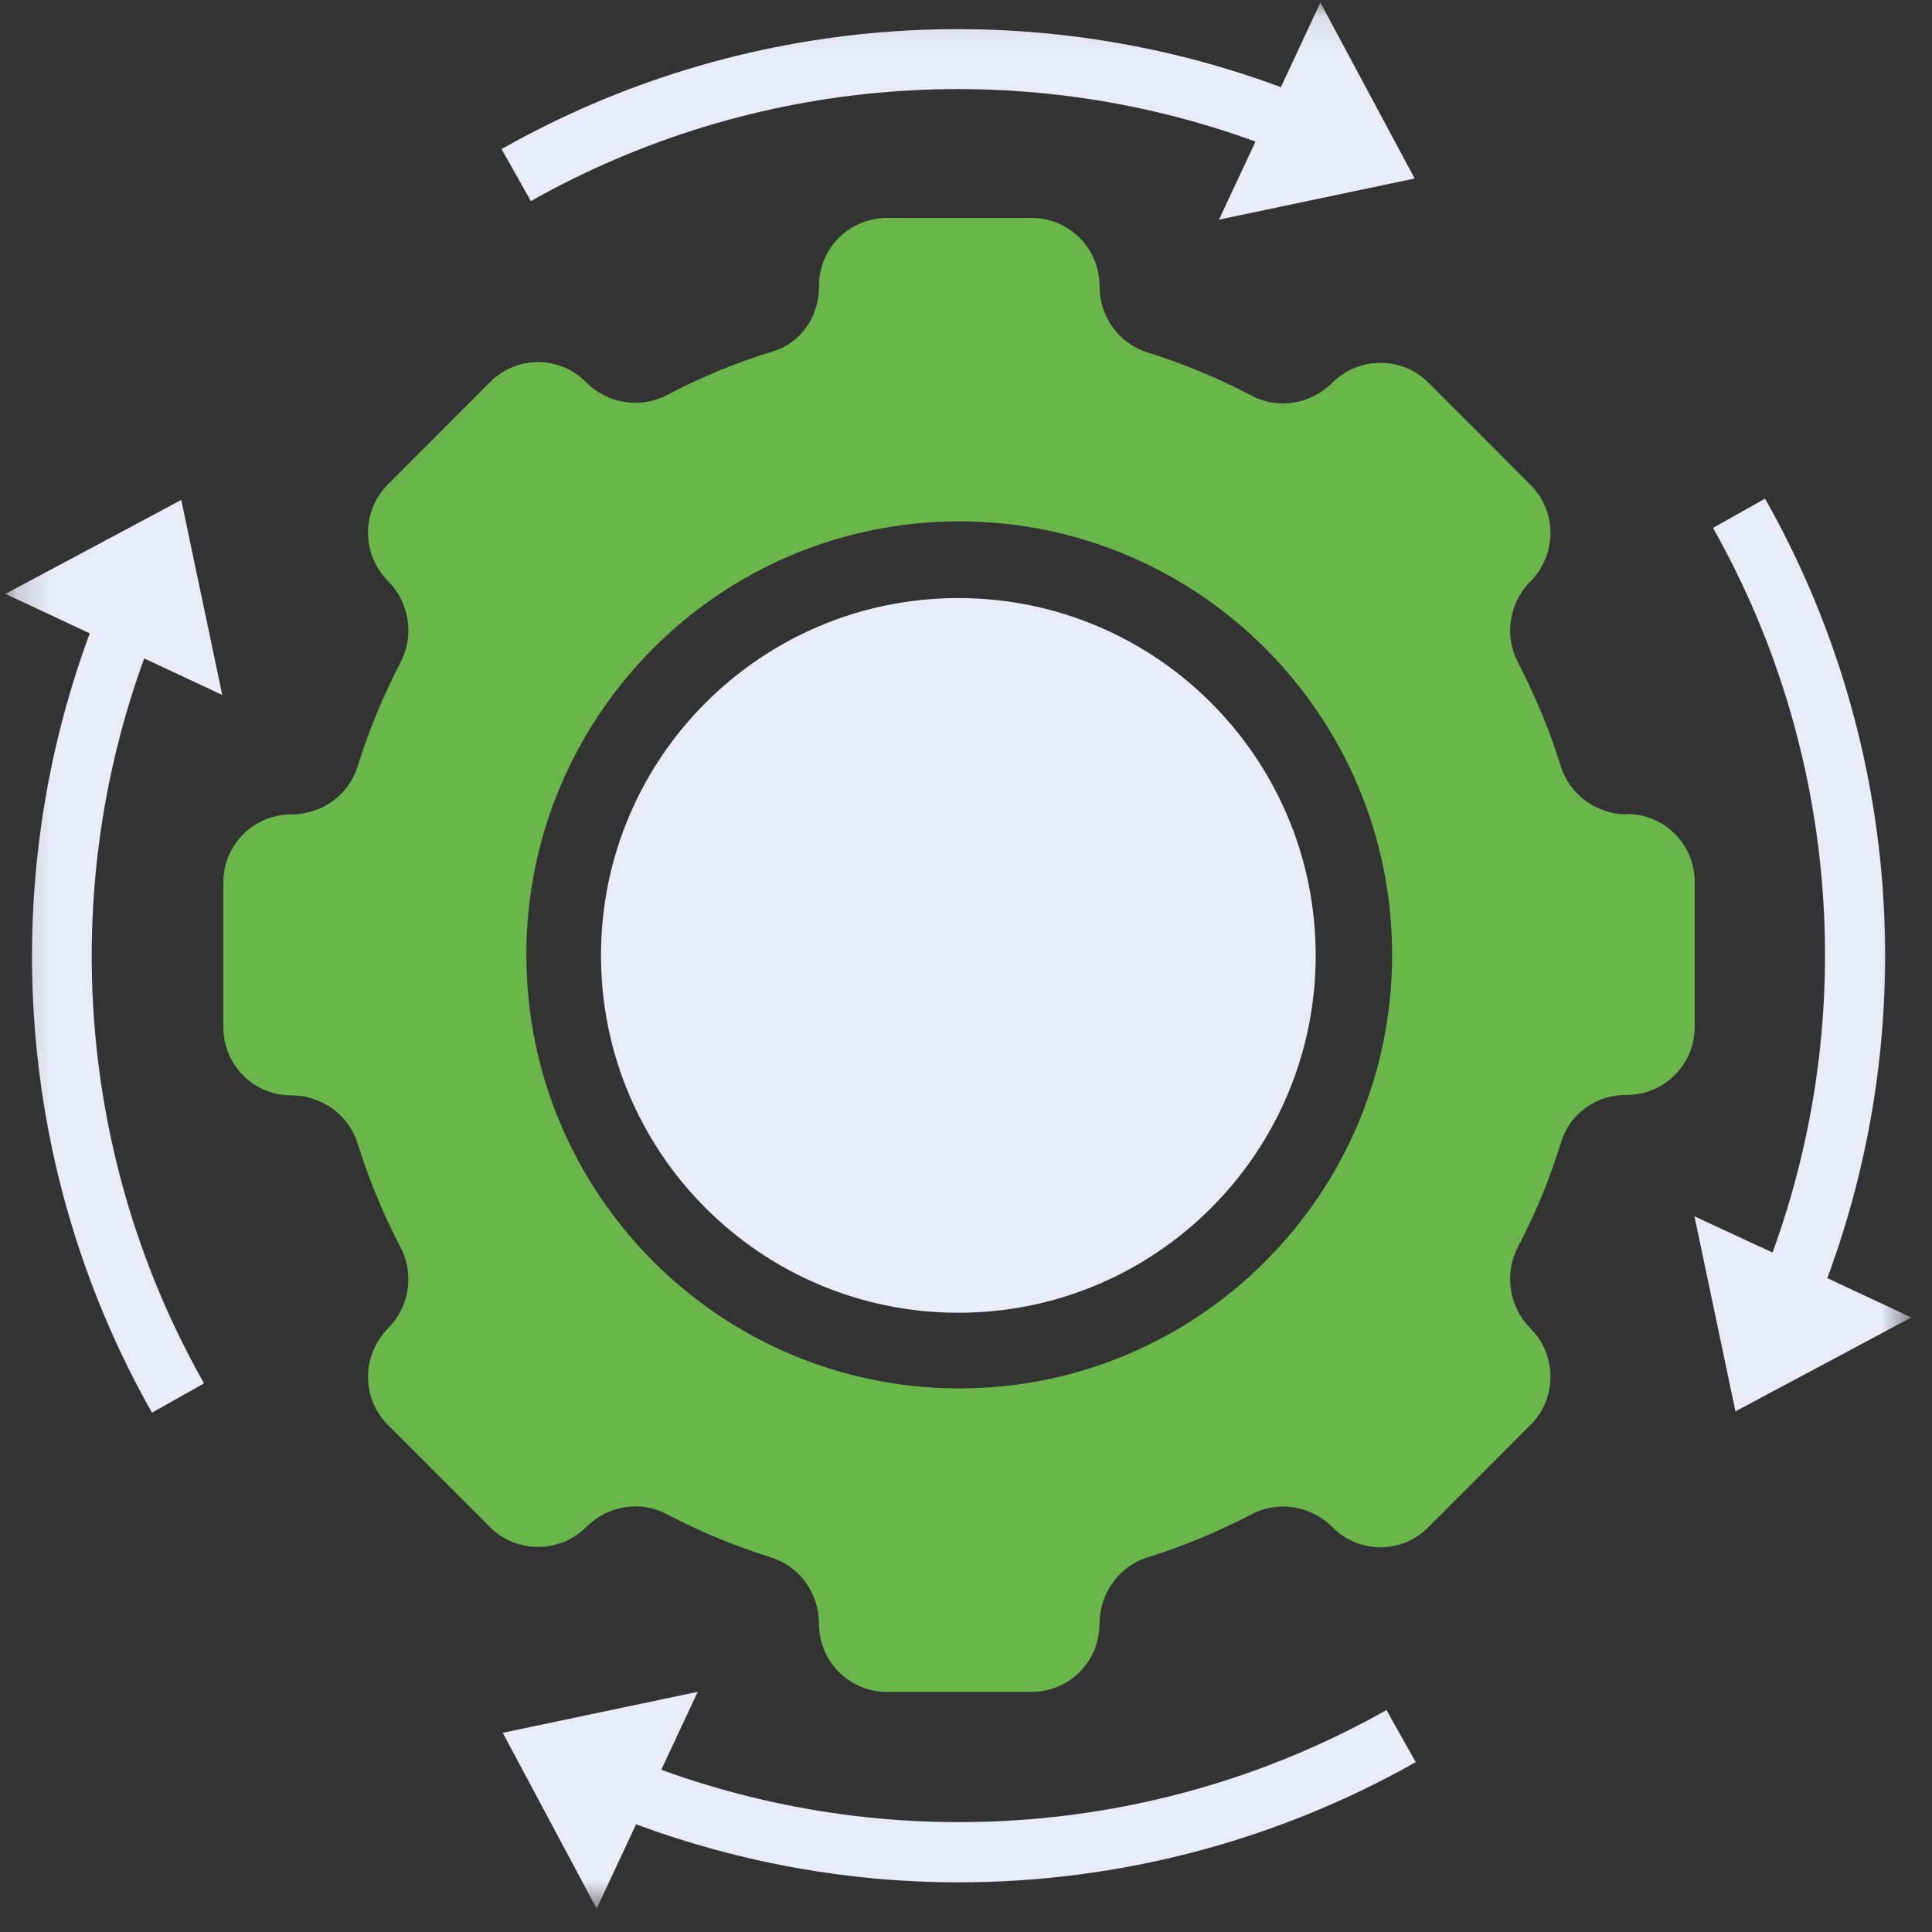
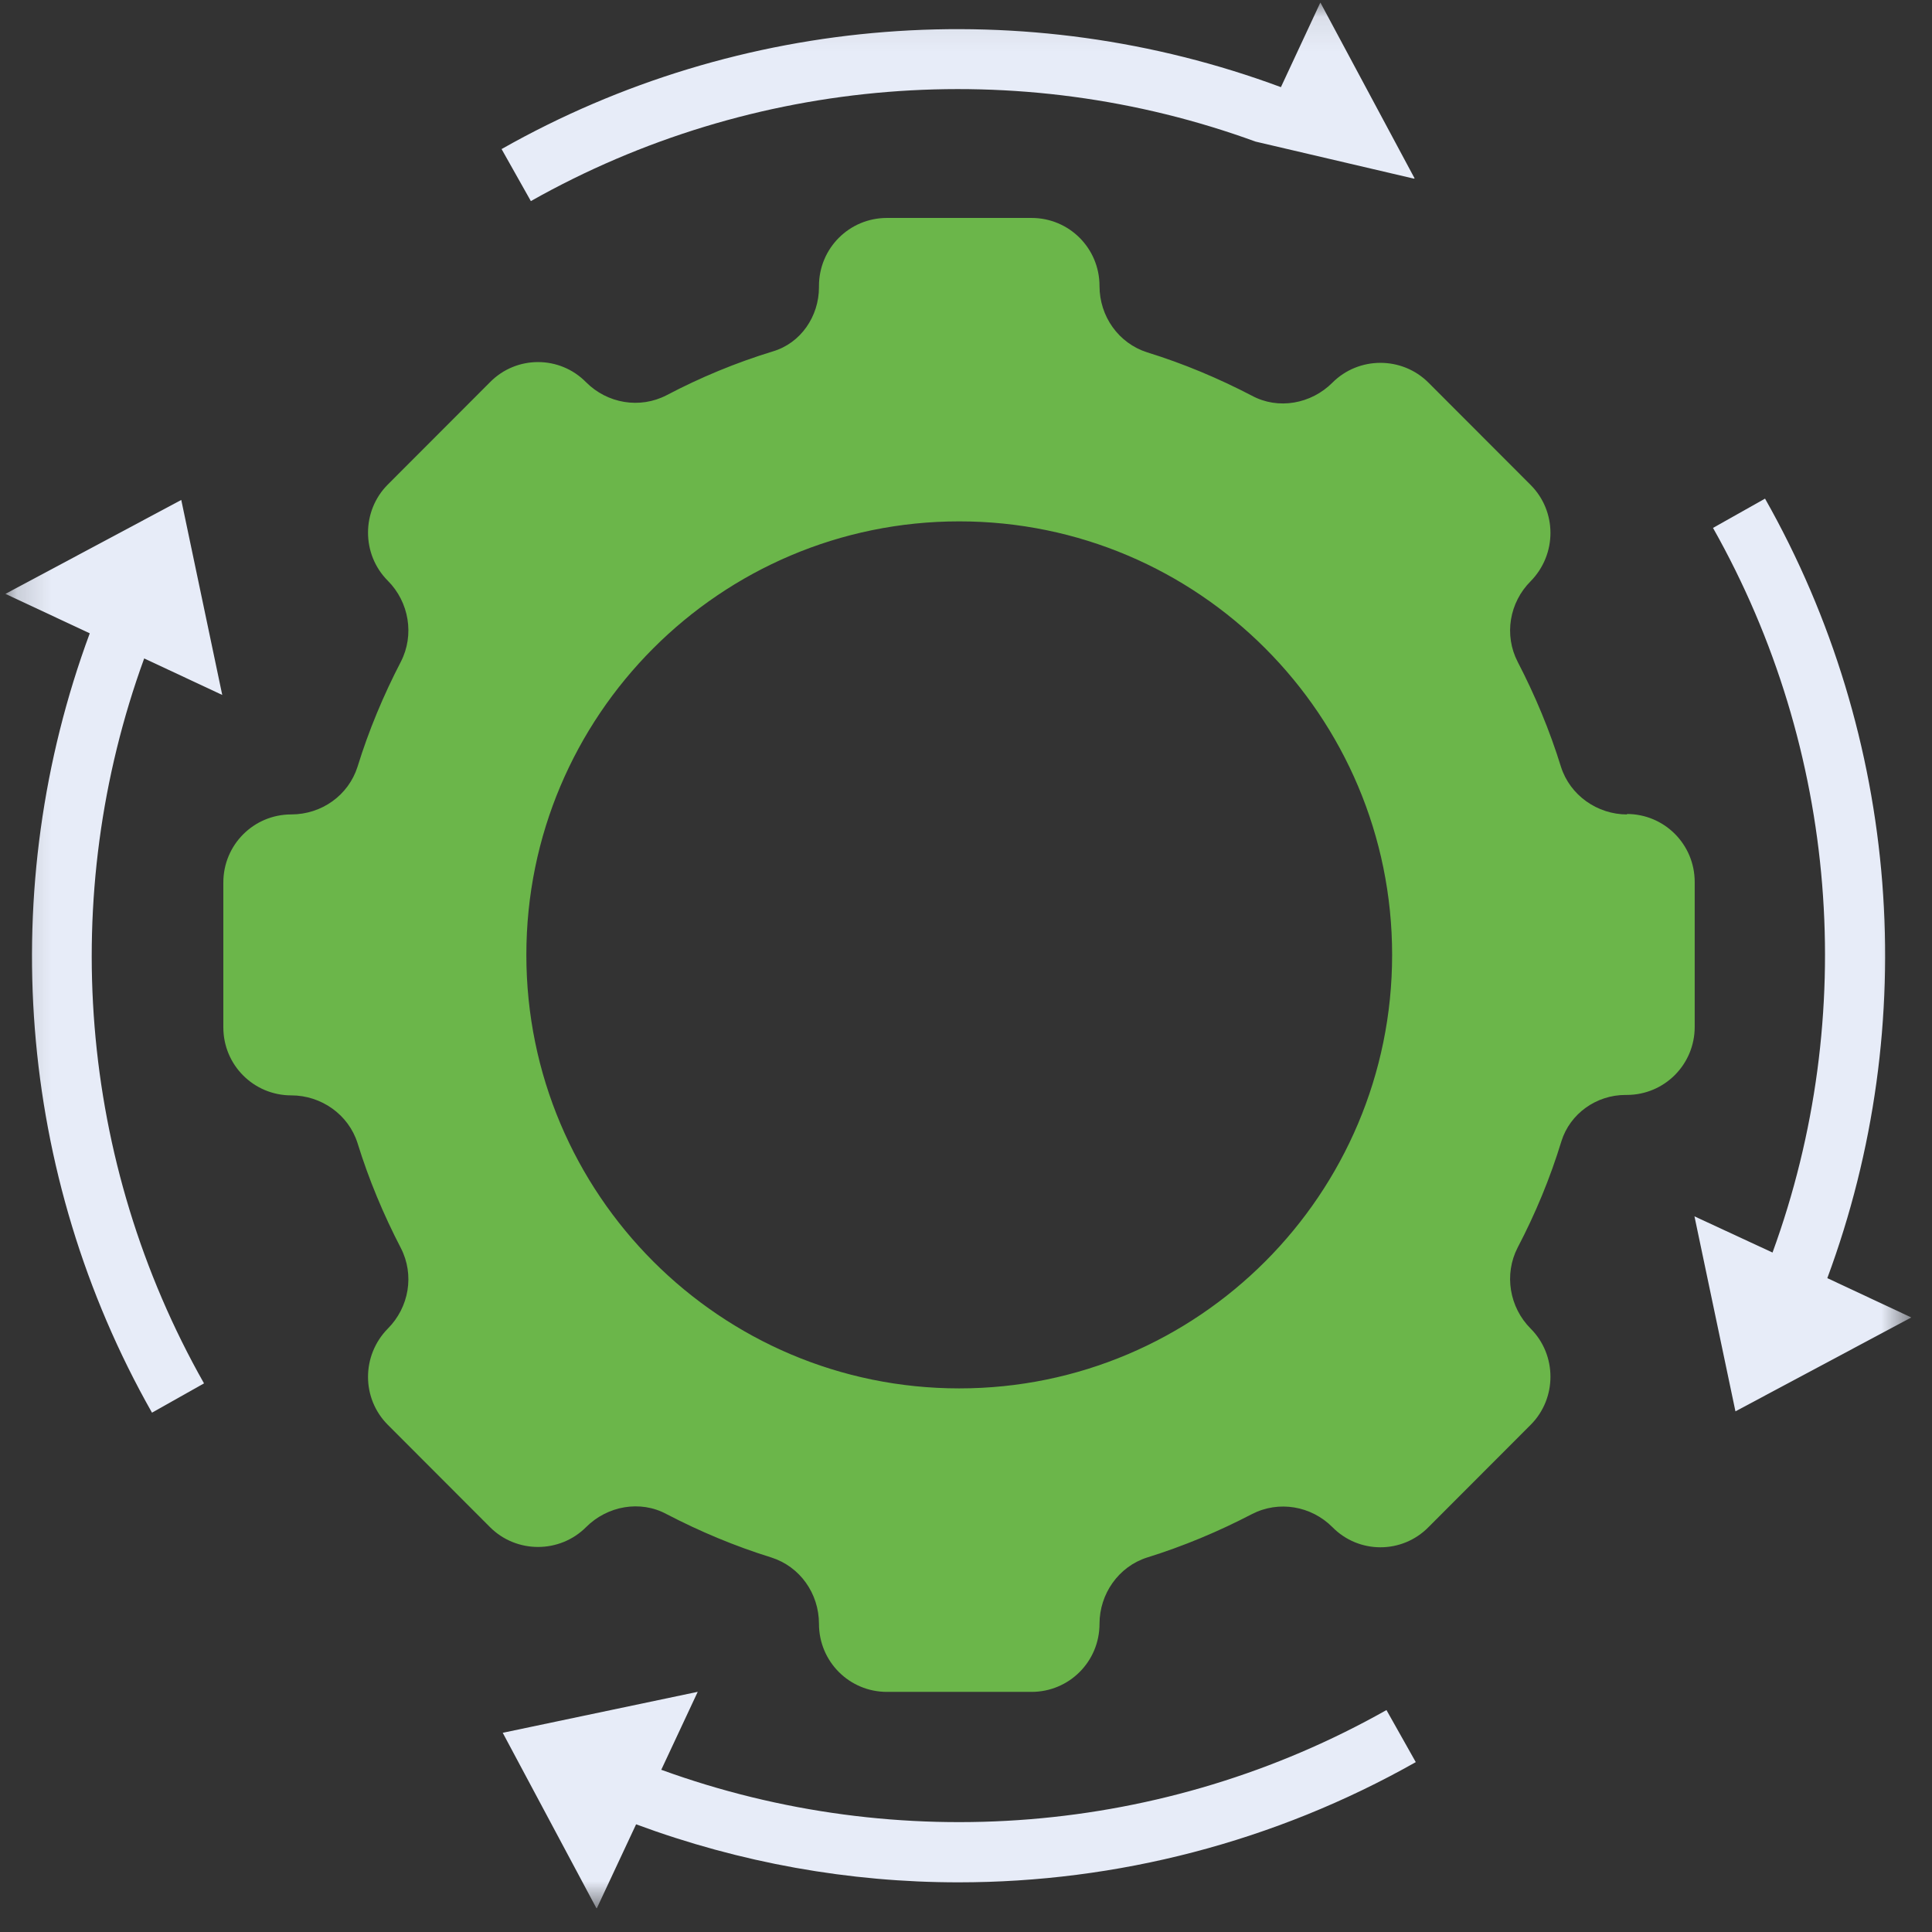
<svg xmlns="http://www.w3.org/2000/svg" width="57" height="57" viewBox="0 0 57 57" fill="none">
  <rect x="0" y="0" width="57" height="57" fill="#333333" stroke="none" />
  <g clip-path="url(#clip0_3042_1312)">
    <g clip-path="url(#clip1_3042_1312)">
      <mask id="mask0_3042_1312" style="mask-type:luminance" x="0" y="0" width="57" height="57">
        <path d="M56.387 0.074H0.16V56.301H56.387V0.074Z" fill="white" />
      </mask>
      <g mask="url(#mask0_3042_1312)">
        <path d="M48.007 24.029C47.126 24.029 46.321 23.465 46.053 22.622C45.721 21.547 45.287 20.511 44.776 19.526C44.367 18.733 44.533 17.774 45.159 17.148C45.938 16.354 45.938 15.089 45.159 14.308L42.145 11.29C41.366 10.51 40.089 10.51 39.31 11.29C38.684 11.917 37.713 12.096 36.934 11.674C35.951 11.162 34.917 10.727 33.844 10.395C33.001 10.126 32.439 9.333 32.439 8.438C32.439 7.325 31.545 6.43 30.434 6.43H26.168C25.056 6.43 24.162 7.325 24.162 8.438V8.476C24.162 9.333 23.626 10.126 22.796 10.369C21.71 10.701 20.663 11.136 19.667 11.66C18.875 12.07 17.917 11.904 17.291 11.277C16.512 10.484 15.235 10.484 14.456 11.277L11.442 14.295C10.663 15.075 10.663 16.354 11.442 17.134C12.068 17.761 12.234 18.733 11.825 19.526C11.314 20.511 10.88 21.547 10.548 22.622C10.28 23.465 9.488 24.028 8.594 24.028C7.483 24.028 6.589 24.924 6.589 26.037V30.309C6.589 31.422 7.483 32.317 8.594 32.317C9.476 32.317 10.28 32.88 10.548 33.724C10.88 34.798 11.314 35.834 11.825 36.819C12.234 37.612 12.068 38.571 11.442 39.198C10.663 39.991 10.663 41.257 11.442 42.037L14.456 45.055C15.235 45.835 16.512 45.835 17.291 45.055C17.917 44.428 18.888 44.25 19.667 44.672C20.65 45.183 21.684 45.618 22.758 45.951C23.6 46.219 24.162 47.012 24.162 47.907C24.162 49.02 25.056 49.916 26.168 49.916H30.433C31.545 49.916 32.439 49.02 32.439 47.907C32.439 47.025 33.001 46.219 33.844 45.951C34.917 45.618 35.951 45.183 36.934 44.672C37.727 44.262 38.684 44.428 39.31 45.055C40.089 45.848 41.366 45.848 42.145 45.055L45.159 42.037C45.938 41.257 45.938 39.978 45.159 39.198C44.533 38.571 44.367 37.599 44.776 36.806C45.299 35.808 45.734 34.759 46.066 33.672C46.321 32.853 47.1 32.304 47.956 32.304H47.994C49.105 32.304 49.999 31.408 49.999 30.296V26.023C49.999 24.91 49.105 24.015 47.994 24.015L48.007 24.029ZM28.301 40.962C21.251 40.962 15.529 35.233 15.529 28.172C15.529 21.112 21.251 15.382 28.301 15.382C35.351 15.382 41.072 21.112 41.072 28.172C41.072 35.233 35.351 40.962 28.301 40.962Z" fill="#6BB64A" />
        <path d="M53.91 37.713C56.697 30.204 56.063 21.76 52.074 14.711L50.539 15.575C54.236 22.122 54.845 29.966 52.295 36.954L49.992 35.886L51.201 41.639L56.389 38.869L53.901 37.704L53.91 37.713Z" fill="#E7ECF8" />
        <path d="M4.254 19.426L6.557 20.503L5.348 14.75L0.16 17.521L2.648 18.685C-0.131 26.194 0.495 34.638 4.484 41.678L6.019 40.814C2.313 34.267 1.704 26.423 4.254 19.426Z" fill="#E7ECF8" />
-         <path d="M41.735 5.262L38.955 0.074L37.791 2.571C30.282 -0.217 21.838 0.409 14.798 4.398L15.662 5.933C22.209 2.236 30.053 1.627 37.041 4.177L35.964 6.48L41.717 5.271L41.735 5.262Z" fill="#E7ECF8" />
+         <path d="M41.735 5.262L38.955 0.074L37.791 2.571C30.282 -0.217 21.838 0.409 14.798 4.398L15.662 5.933C22.209 2.236 30.053 1.627 37.041 4.177L41.717 5.271L41.735 5.262Z" fill="#E7ECF8" />
        <path d="M19.508 52.217L20.585 49.914L14.832 51.123L17.603 56.311L18.767 53.823C21.838 54.961 25.058 55.535 28.279 55.535C32.946 55.535 37.605 54.343 41.77 51.988L40.905 50.452C34.358 54.149 26.515 54.758 19.518 52.217L19.508 52.217Z" fill="#E7ECF8" />
-         <path d="M28.274 38.73C34.096 38.73 38.817 34.01 38.817 28.187C38.817 22.365 34.096 17.645 28.274 17.645C22.451 17.645 17.731 22.365 17.731 28.187C17.731 34.01 22.451 38.73 28.274 38.73Z" fill="#E7ECF8" />
      </g>
    </g>
  </g>
  <defs>
    <clipPath id="clip0_3042_1312">
      <rect width="56.227" height="56.227" fill="white" transform="translate(0.161 0.074)" />
    </clipPath>
    <clipPath id="clip1_3042_1312">
      <rect width="56.227" height="56.227" fill="white" transform="translate(0.161 0.074)" />
    </clipPath>
  </defs>
</svg>